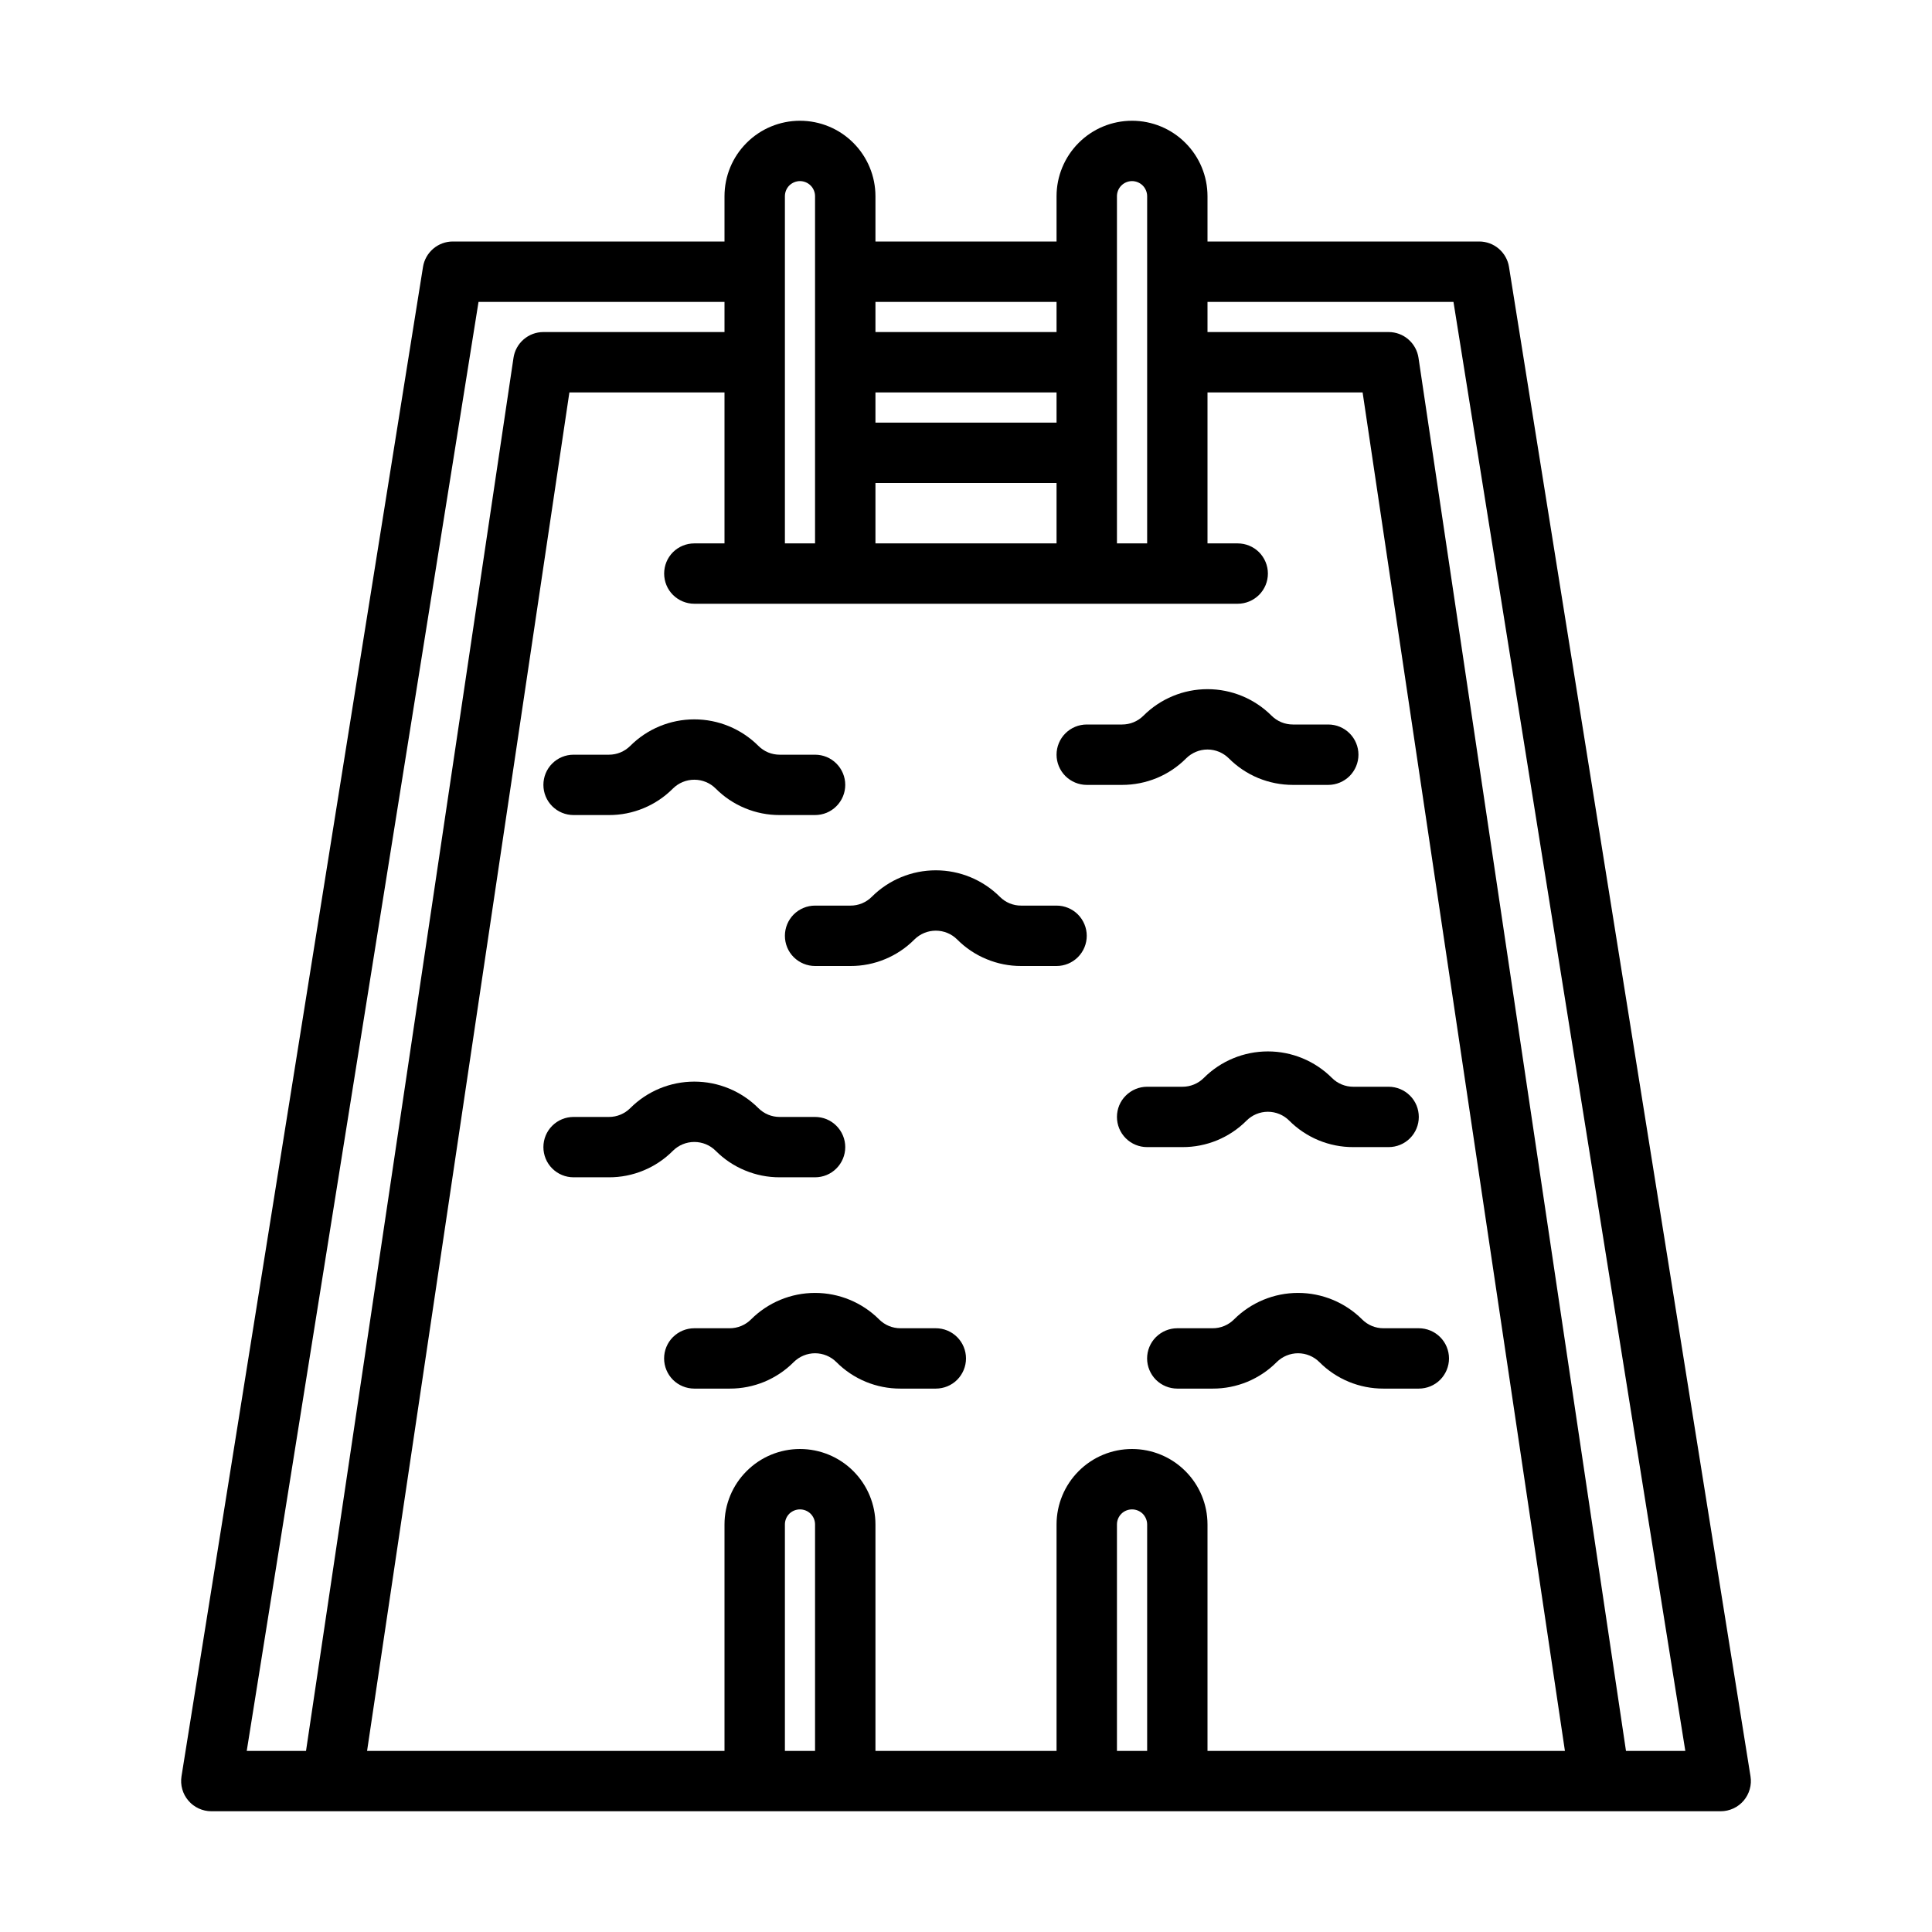
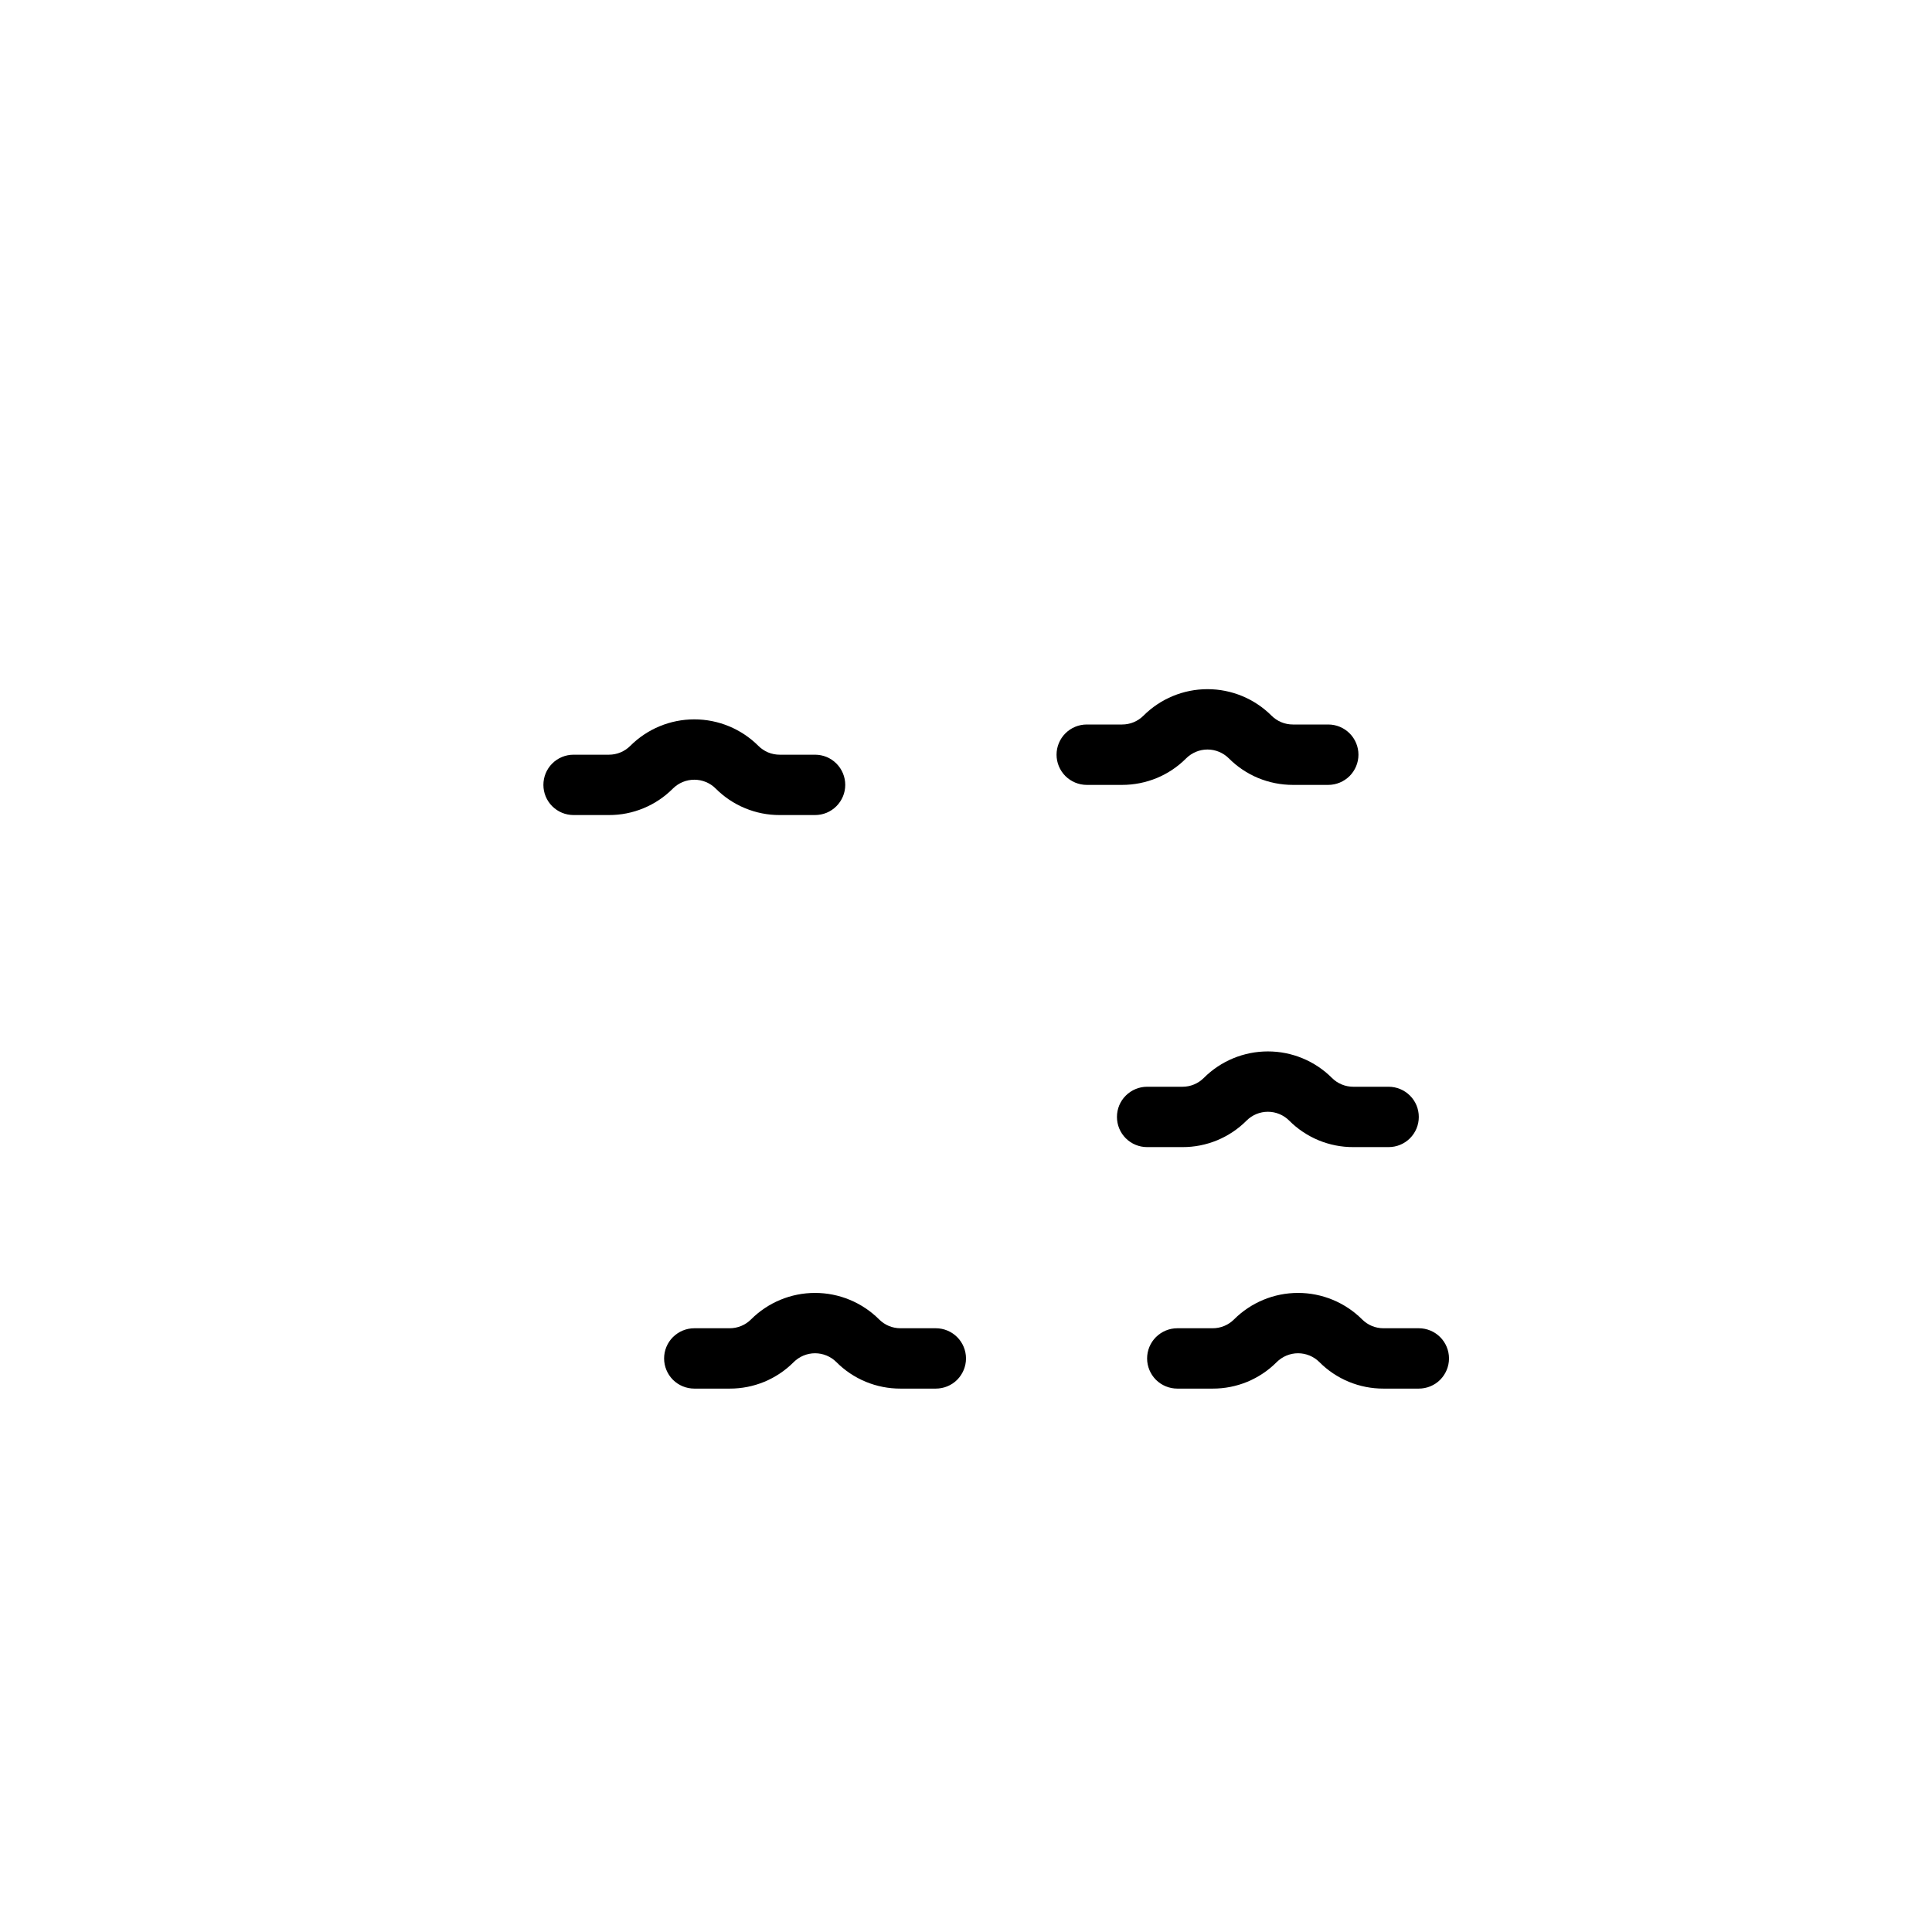
<svg xmlns="http://www.w3.org/2000/svg" width="38" height="38" viewBox="0 0 38 38" fill="none">
-   <path d="M29.68 5.25C29.658 5.11 29.586 4.984 29.479 4.892C29.372 4.8 29.235 4.75 29.094 4.75H23.75V3.859C23.75 3.466 23.594 3.088 23.315 2.81C23.037 2.531 22.659 2.375 22.266 2.375C21.872 2.375 21.494 2.531 21.216 2.81C20.938 3.088 20.781 3.466 20.781 3.859V4.75H17.219V3.859C17.219 3.466 17.062 3.088 16.784 2.81C16.506 2.531 16.128 2.375 15.734 2.375C15.341 2.375 14.963 2.531 14.685 2.81C14.406 3.088 14.25 3.466 14.25 3.859V4.75H8.906C8.765 4.75 8.629 4.8 8.521 4.892C8.414 4.984 8.342 5.11 8.32 5.25L3.57 34.937C3.557 35.022 3.561 35.109 3.585 35.192C3.608 35.274 3.649 35.351 3.705 35.416C3.76 35.482 3.83 35.534 3.908 35.57C3.986 35.606 4.07 35.625 4.156 35.625H33.844C33.93 35.625 34.015 35.606 34.093 35.57C34.171 35.534 34.24 35.482 34.296 35.416C34.351 35.351 34.392 35.274 34.415 35.192C34.439 35.109 34.444 35.022 34.43 34.937L29.68 5.25ZM21.969 3.859C21.969 3.781 22 3.705 22.056 3.649C22.111 3.594 22.187 3.562 22.266 3.562C22.344 3.562 22.42 3.594 22.476 3.649C22.531 3.705 22.563 3.781 22.563 3.859V10.688H21.969V3.859ZM17.219 10.688V9.5H20.781V10.688H17.219ZM20.781 8.312H17.219V7.719H20.781V8.312ZM20.781 5.938V6.531H17.219V5.938H20.781ZM15.438 3.859C15.438 3.781 15.469 3.705 15.524 3.649C15.58 3.594 15.656 3.562 15.734 3.562C15.813 3.562 15.889 3.594 15.944 3.649C16 3.705 16.031 3.781 16.031 3.859V10.688H15.438V3.859ZM9.412 5.938H14.25V6.531H10.688C10.545 6.531 10.408 6.582 10.3 6.675C10.192 6.768 10.121 6.897 10.1 7.037L6.019 34.438H4.853L9.412 5.938ZM15.438 34.438V29.984C15.438 29.906 15.469 29.83 15.524 29.774C15.58 29.719 15.656 29.688 15.734 29.688C15.813 29.688 15.889 29.719 15.944 29.774C16 29.83 16.031 29.906 16.031 29.984V34.438H15.438ZM21.969 34.438V29.984C21.969 29.906 22 29.83 22.056 29.774C22.111 29.719 22.187 29.688 22.266 29.688C22.344 29.688 22.42 29.719 22.476 29.774C22.531 29.83 22.563 29.906 22.563 29.984V34.438H21.969ZM23.75 34.438V29.984C23.75 29.591 23.594 29.213 23.315 28.935C23.037 28.656 22.659 28.5 22.266 28.5C21.872 28.5 21.494 28.656 21.216 28.935C20.938 29.213 20.781 29.591 20.781 29.984V34.438H17.219V29.984C17.219 29.591 17.062 29.213 16.784 28.935C16.506 28.656 16.128 28.5 15.734 28.5C15.341 28.5 14.963 28.656 14.685 28.935C14.406 29.213 14.25 29.591 14.25 29.984V34.438H7.22L11.199 7.719H14.25V10.688H13.656C13.499 10.688 13.348 10.75 13.236 10.861C13.125 10.973 13.063 11.124 13.063 11.281C13.063 11.439 13.125 11.59 13.236 11.701C13.348 11.812 13.499 11.875 13.656 11.875H24.344C24.501 11.875 24.652 11.812 24.764 11.701C24.875 11.59 24.938 11.439 24.938 11.281C24.938 11.124 24.875 10.973 24.764 10.861C24.652 10.75 24.501 10.688 24.344 10.688H23.75V7.719H26.801L30.78 34.438H23.75ZM31.981 34.438L27.9 7.037C27.879 6.897 27.808 6.768 27.7 6.675C27.593 6.582 27.455 6.531 27.313 6.531H23.75V5.938H28.588L33.148 34.438H31.981Z" fill="black" />
  <path d="M23.33 14.916C23.442 14.805 23.593 14.742 23.75 14.742C23.907 14.742 24.058 14.805 24.17 14.916C24.335 15.082 24.531 15.213 24.747 15.303C24.964 15.392 25.195 15.438 25.43 15.438H26.125C26.282 15.438 26.433 15.375 26.545 15.264C26.656 15.152 26.719 15.001 26.719 14.844C26.719 14.686 26.656 14.535 26.545 14.424C26.433 14.312 26.282 14.25 26.125 14.25H25.43C25.351 14.25 25.274 14.235 25.202 14.205C25.13 14.175 25.064 14.131 25.009 14.076C24.675 13.742 24.222 13.555 23.75 13.555C23.278 13.555 22.825 13.742 22.491 14.076C22.436 14.131 22.37 14.175 22.298 14.205C22.226 14.235 22.149 14.25 22.07 14.25H21.375C21.218 14.25 21.067 14.312 20.955 14.424C20.844 14.535 20.781 14.686 20.781 14.844C20.781 15.001 20.844 15.152 20.955 15.264C21.067 15.375 21.218 15.438 21.375 15.438H22.07C22.305 15.438 22.536 15.392 22.753 15.303C22.969 15.213 23.165 15.082 23.33 14.916Z" fill="black" />
-   <path d="M20.781 17.812H20.086C20.008 17.813 19.93 17.797 19.858 17.768C19.786 17.738 19.721 17.694 19.666 17.639C19.331 17.305 18.878 17.118 18.406 17.118C17.934 17.118 17.481 17.305 17.147 17.639C17.092 17.694 17.026 17.738 16.954 17.768C16.882 17.797 16.805 17.813 16.727 17.812H16.031C15.874 17.812 15.723 17.875 15.611 17.986C15.5 18.098 15.438 18.249 15.438 18.406C15.438 18.564 15.5 18.715 15.611 18.826C15.723 18.937 15.874 19 16.031 19H16.727C16.961 19.001 17.193 18.955 17.409 18.865C17.625 18.776 17.821 18.644 17.986 18.478C18.098 18.367 18.249 18.305 18.406 18.305C18.564 18.305 18.715 18.367 18.826 18.478C18.991 18.644 19.187 18.776 19.404 18.865C19.62 18.955 19.852 19.001 20.086 19H20.781C20.939 19 21.09 18.937 21.201 18.826C21.312 18.715 21.375 18.564 21.375 18.406C21.375 18.249 21.312 18.098 21.201 17.986C21.09 17.875 20.939 17.812 20.781 17.812Z" fill="black" />
  <path d="M26.197 21.201C25.863 20.867 25.41 20.68 24.938 20.68C24.465 20.68 24.012 20.867 23.678 21.201C23.623 21.256 23.558 21.3 23.485 21.33C23.413 21.36 23.336 21.375 23.258 21.375H22.562C22.405 21.375 22.254 21.438 22.143 21.549C22.031 21.66 21.969 21.811 21.969 21.969C21.969 22.126 22.031 22.277 22.143 22.389C22.254 22.5 22.405 22.562 22.562 22.562H23.258C23.492 22.563 23.724 22.517 23.94 22.428C24.156 22.338 24.353 22.207 24.518 22.041C24.629 21.93 24.78 21.867 24.938 21.867C25.095 21.867 25.246 21.93 25.357 22.041C25.522 22.207 25.719 22.338 25.935 22.428C26.151 22.517 26.383 22.563 26.617 22.562H27.312C27.47 22.562 27.621 22.5 27.732 22.389C27.844 22.277 27.906 22.126 27.906 21.969C27.906 21.811 27.844 21.66 27.732 21.549C27.621 21.438 27.47 21.375 27.312 21.375H26.617C26.539 21.375 26.462 21.36 26.39 21.33C26.317 21.3 26.252 21.256 26.197 21.201Z" fill="black" />
-   <path d="M14.076 22.634C14.241 22.8 14.437 22.932 14.654 23.021C14.87 23.111 15.102 23.157 15.336 23.156H16.031C16.189 23.156 16.34 23.094 16.451 22.982C16.562 22.871 16.625 22.72 16.625 22.562C16.625 22.405 16.562 22.254 16.451 22.143C16.34 22.031 16.189 21.969 16.031 21.969H15.336C15.258 21.969 15.18 21.954 15.108 21.924C15.036 21.894 14.971 21.85 14.916 21.795C14.581 21.461 14.129 21.274 13.656 21.274C13.184 21.274 12.731 21.461 12.397 21.795C12.342 21.85 12.276 21.894 12.204 21.924C12.132 21.954 12.055 21.969 11.977 21.969H11.281C11.124 21.969 10.973 22.031 10.861 22.143C10.75 22.254 10.688 22.405 10.688 22.562C10.688 22.72 10.75 22.871 10.861 22.982C10.973 23.094 11.124 23.156 11.281 23.156H11.977C12.211 23.157 12.443 23.111 12.659 23.021C12.875 22.932 13.071 22.8 13.236 22.634C13.348 22.523 13.499 22.461 13.656 22.461C13.814 22.461 13.965 22.523 14.076 22.634Z" fill="black" />
  <path d="M18.406 26.125H17.711C17.633 26.125 17.555 26.11 17.483 26.08C17.411 26.05 17.346 26.006 17.291 25.951C16.956 25.617 16.503 25.43 16.031 25.43C15.559 25.43 15.106 25.617 14.772 25.951C14.717 26.006 14.651 26.05 14.579 26.08C14.507 26.11 14.43 26.125 14.352 26.125H13.656C13.499 26.125 13.348 26.188 13.236 26.299C13.125 26.41 13.062 26.561 13.062 26.719C13.062 26.876 13.125 27.027 13.236 27.139C13.348 27.25 13.499 27.312 13.656 27.312H14.352C14.586 27.313 14.818 27.267 15.034 27.178C15.25 27.088 15.446 26.957 15.611 26.791C15.723 26.68 15.874 26.617 16.031 26.617C16.189 26.617 16.34 26.68 16.451 26.791C16.616 26.957 16.812 27.088 17.029 27.178C17.245 27.267 17.477 27.313 17.711 27.312H18.406C18.564 27.312 18.715 27.25 18.826 27.139C18.937 27.027 19 26.876 19 26.719C19 26.561 18.937 26.41 18.826 26.299C18.715 26.188 18.564 26.125 18.406 26.125Z" fill="black" />
  <path d="M27.211 26.125C27.133 26.125 27.055 26.11 26.983 26.08C26.911 26.05 26.846 26.006 26.791 25.951C26.456 25.617 26.003 25.43 25.531 25.43C25.059 25.43 24.606 25.617 24.272 25.951C24.217 26.006 24.151 26.05 24.079 26.08C24.007 26.11 23.93 26.125 23.852 26.125H23.156C22.999 26.125 22.848 26.188 22.736 26.299C22.625 26.41 22.562 26.561 22.562 26.719C22.562 26.876 22.625 27.027 22.736 27.139C22.848 27.25 22.999 27.312 23.156 27.312H23.852C24.086 27.313 24.318 27.267 24.534 27.178C24.75 27.088 24.946 26.957 25.111 26.791C25.223 26.68 25.374 26.617 25.531 26.617C25.689 26.617 25.84 26.68 25.951 26.791C26.116 26.957 26.312 27.088 26.529 27.178C26.745 27.267 26.977 27.313 27.211 27.312H27.906C28.064 27.312 28.215 27.25 28.326 27.139C28.437 27.027 28.5 26.876 28.5 26.719C28.5 26.561 28.437 26.41 28.326 26.299C28.215 26.188 28.064 26.125 27.906 26.125H27.211Z" fill="black" />
  <path d="M11.281 16.031H11.977C12.211 16.032 12.443 15.986 12.659 15.896C12.875 15.807 13.071 15.675 13.236 15.509C13.348 15.398 13.499 15.336 13.656 15.336C13.814 15.336 13.965 15.398 14.076 15.509C14.241 15.675 14.437 15.807 14.654 15.896C14.87 15.986 15.102 16.032 15.336 16.031H16.031C16.189 16.031 16.34 15.969 16.451 15.857C16.562 15.746 16.625 15.595 16.625 15.438C16.625 15.28 16.562 15.129 16.451 15.018C16.34 14.906 16.189 14.844 16.031 14.844H15.336C15.258 14.844 15.18 14.829 15.108 14.799C15.036 14.769 14.971 14.725 14.916 14.67C14.581 14.336 14.129 14.149 13.656 14.149C13.184 14.149 12.731 14.336 12.397 14.67C12.342 14.725 12.276 14.769 12.204 14.799C12.132 14.829 12.055 14.844 11.977 14.844H11.281C11.124 14.844 10.973 14.906 10.861 15.018C10.75 15.129 10.688 15.28 10.688 15.438C10.688 15.595 10.75 15.746 10.861 15.857C10.973 15.969 11.124 16.031 11.281 16.031Z" fill="black" />
</svg>